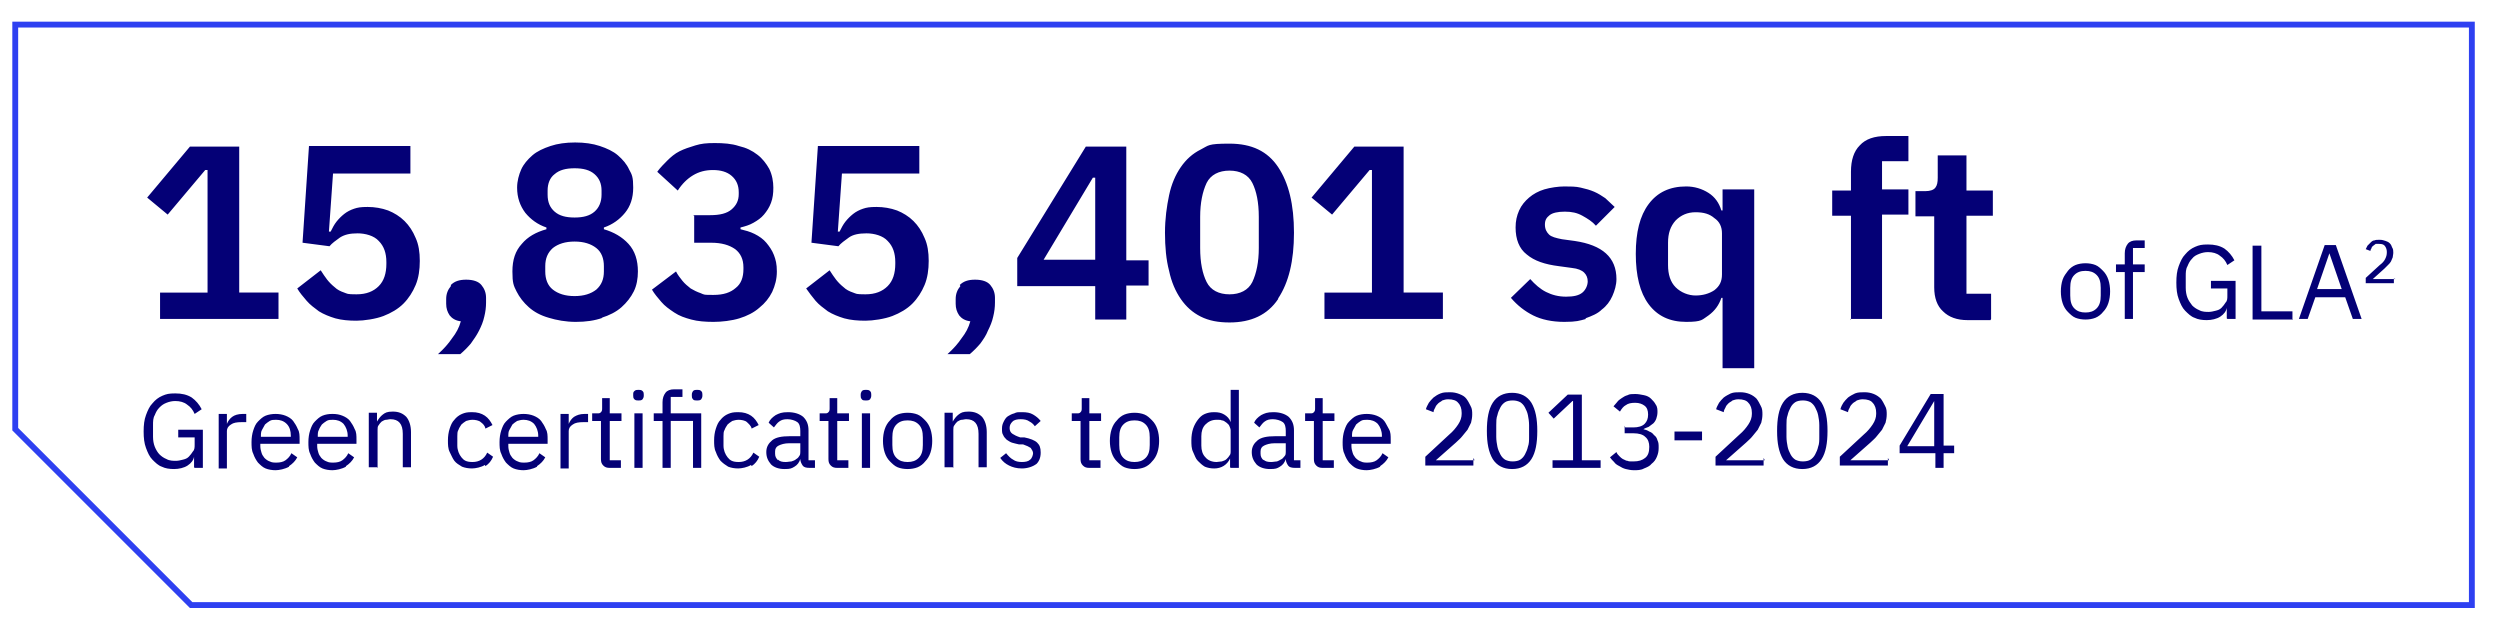
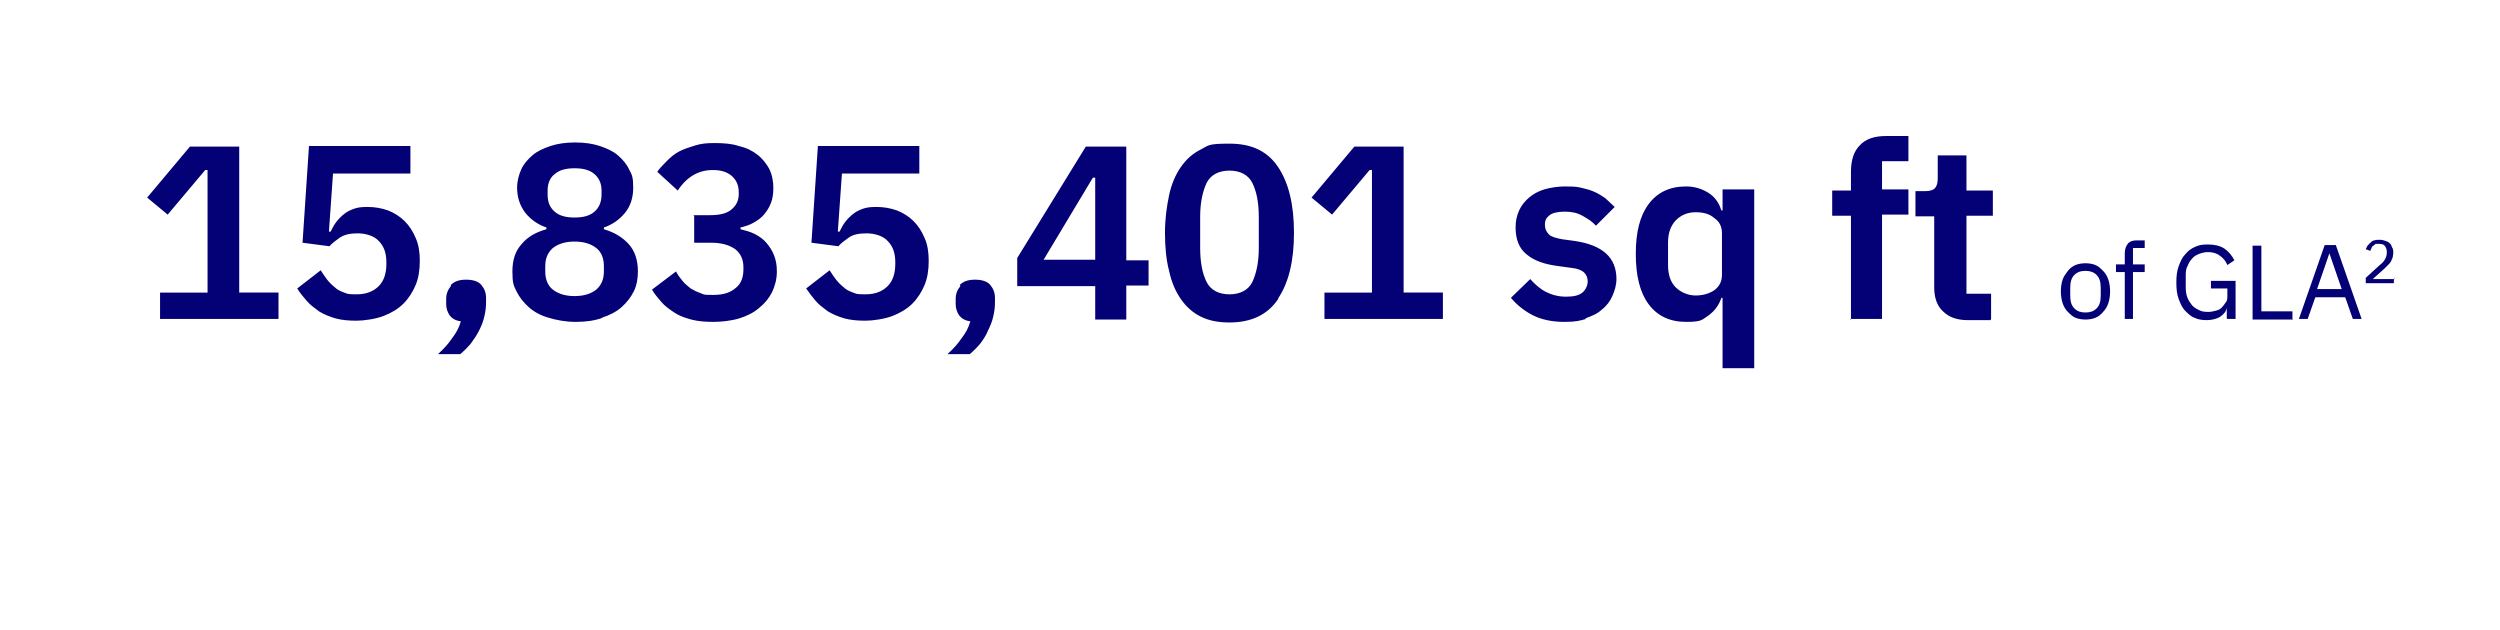
<svg xmlns="http://www.w3.org/2000/svg" version="1.1" viewBox="0 0 426.4 107.5">
  <defs>
    <style>
      .cls-1, .cls-2 {
        fill: none;
      }

      .cls-2 {
        stroke: #2e40f1;
        stroke-miterlimit: 10;
      }

      .cls-3 {
        fill: #040076;
      }

      .cls-4 {
        clip-path: url(#clippath);
      }
    </style>
    <clipPath id="clippath">
      <rect class="cls-1" x="2.1" y="3.7" width="420" height="100" />
    </clipPath>
  </defs>
  <g>
    <g id="Capa_1">
      <g class="cls-4">
        <path class="cls-3" d="M408.6,47.6h-3.9l2-1.8c.2-.2.4-.4.6-.6.2-.2.4-.4.5-.6.1-.2.2-.5.3-.7,0-.2.1-.5.1-.8s0-.6-.2-.9c-.1-.3-.2-.5-.4-.7-.2-.2-.4-.3-.7-.4-.3-.1-.6-.2-1-.2s-.7,0-.9.1c-.3,0-.5.2-.7.4-.2.2-.3.3-.5.5-.1.2-.2.4-.3.6l.8.3c0-.2.1-.3.2-.5,0-.2.2-.3.3-.4.1-.1.3-.2.4-.3.2,0,.4,0,.6,0,.5,0,.8.1,1,.4.2.3.3.6.3,1h0c0,.5-.1.8-.3,1.2-.2.4-.5.7-.9,1l-2.4,2.2v.9h4.8v-.8ZM399.5,49.3h-4.3l2.1-6.1h0l2.1,6.1ZM402.8,54.4l-4.4-12.6h-1.9l-4.4,12.6h1.5l1.3-3.7h5.1l1.3,3.7h1.6ZM391,54.4v-1.3h-5.3v-11.2h-1.5v12.6h6.9ZM379.9,54.4h1.4v-6.5h-4.2v1.3h2.8v1.2c0,.5,0,.9-.3,1.2-.2.3-.4.6-.7.9s-.6.4-1,.5c-.4.1-.8.2-1.2.2s-1.1,0-1.6-.3c-.5-.2-.9-.5-1.2-.8-.3-.4-.6-.8-.8-1.3-.2-.5-.3-1.1-.3-1.7v-2c0-.6,0-1.2.3-1.7.2-.5.4-.9.8-1.3.3-.4.7-.6,1.2-.8.5-.2,1-.3,1.5-.3.8,0,1.5.2,2,.6.6.4,1,.9,1.3,1.6l1.2-.8c-.4-.8-1-1.5-1.7-2-.8-.5-1.7-.7-2.8-.7s-1.5.1-2.2.4-1.2.7-1.7,1.3c-.5.5-.8,1.2-1.1,2-.3.8-.4,1.7-.4,2.8s.1,2,.4,2.8c.3.8.6,1.5,1.1,2,.5.5,1,1,1.6,1.2.6.3,1.3.4,2.1.4s1.7-.2,2.3-.6c.6-.4,1-.9,1.1-1.5h0v1.8ZM362.4,54.4h1.4v-8h2v-1.3h-2v-2.8h2v-1.3h-1.4c-.7,0-1.2.2-1.5.6-.3.4-.5.9-.5,1.6v1.9h-1.5v1.3h1.5v8ZM353.8,52.6c-.5-.5-.7-1.2-.7-2.2v-1.3c0-1,.2-1.7.7-2.2s1.1-.7,1.9-.7,1.4.2,1.9.7.7,1.2.7,2.2v1.3c0,1-.2,1.7-.7,2.2-.5.5-1.1.7-1.9.7s-1.4-.2-1.9-.7M357.4,54.2c.5-.2,1-.6,1.3-1,.4-.4.7-.9.9-1.5.2-.6.3-1.3.3-2s-.1-1.4-.3-2c-.2-.6-.5-1.1-.9-1.5s-.8-.8-1.3-1c-.5-.2-1.1-.3-1.7-.3s-1.2.1-1.7.3c-.5.2-1,.6-1.3,1s-.7.9-.9,1.5c-.2.6-.3,1.3-.3,2s.1,1.4.3,2c.2.6.5,1.1.9,1.5.4.4.8.8,1.3,1s1.1.3,1.7.3,1.2-.1,1.7-.3M339.6,54.4v-4.3h-4.2v-13.3h4.5v-4.3h-4.5v-6h-4.9v3.8c0,.8-.1,1.3-.4,1.7-.3.4-.9.6-1.7.6h-1.7v4.3h3.2v12.1c0,1.8.5,3.2,1.5,4.1,1,1,2.4,1.5,4.2,1.5h3.9ZM315.6,54.4h5.4v-17.8h4.5v-4.3h-4.5v-4.8h4.5v-4.3h-3.8c-2,0-3.5.5-4.5,1.6-1,1-1.5,2.5-1.5,4.5v3.2h-3.2v4.3h3.2v17.8ZM285.8,49c-.9-.9-1.3-2.2-1.3-3.8v-3.8c0-1.6.4-2.8,1.3-3.8.9-.9,2-1.4,3.4-1.4s2.4.3,3.2,1c.9.6,1.3,1.5,1.3,2.6v7c0,1.2-.4,2-1.3,2.7-.9.6-2,.9-3.2.9s-2.5-.5-3.4-1.4M293.8,62.8h5.4v-30.5h-5.4v3.6h-.2c-.4-1.3-1.1-2.3-2.2-3-1.1-.7-2.4-1.1-3.8-1.1-2.8,0-4.9,1-6.4,3-1.5,2-2.2,4.8-2.2,8.5s.7,6.6,2.2,8.6c1.5,2,3.6,3,6.4,3s2.7-.4,3.8-1.1c1.1-.8,1.8-1.8,2.2-3h.2v12.1ZM270.4,54.3c1.1-.4,2.1-.8,2.8-1.5.8-.6,1.4-1.4,1.8-2.3.4-.9.7-1.9.7-2.9,0-3.7-2.4-5.8-7.1-6.5l-2.2-.3c-1-.2-1.8-.4-2.2-.8-.4-.4-.7-.9-.7-1.7s.3-1.2.8-1.6c.5-.4,1.4-.6,2.6-.6s2.1.2,3,.7c.9.5,1.7,1,2.3,1.7l3.2-3.2c-.5-.5-1.1-1-1.6-1.5-.6-.4-1.2-.8-1.9-1.1-.7-.3-1.4-.5-2.3-.7-.8-.2-1.8-.2-2.8-.2s-2.4.2-3.4.5c-1,.3-1.9.8-2.6,1.4-.7.6-1.3,1.3-1.7,2.2-.4.9-.6,1.8-.6,2.9,0,2,.6,3.6,1.9,4.6,1.3,1.1,3.1,1.7,5.5,2l2.2.3c1,.1,1.7.4,2.1.8.4.4.6.9.6,1.5s-.3,1.4-.9,1.9c-.6.5-1.5.7-2.8.7s-2.4-.3-3.4-.8-1.9-1.3-2.7-2.2l-3.3,3.2c1.1,1.3,2.4,2.3,3.8,3,1.4.7,3.2,1.1,5.3,1.1s2.6-.2,3.7-.5M246.1,54.4v-4.5h-6.7v-24.9h-8.4l-7.3,8.7,3.5,2.9,6.4-7.6h.4v20.9h-8.1v4.5h20.3ZM205.8,48.1c-.7-1.4-1.1-3.3-1.1-5.8v-5.3c0-2.4.4-4.3,1.1-5.8.7-1.4,2.1-2.1,3.9-2.1s3.2.7,3.9,2.1c.7,1.4,1.1,3.3,1.1,5.8v5.3c0,2.4-.4,4.3-1.1,5.8-.7,1.4-2.1,2.1-3.9,2.1s-3.2-.7-3.9-2.1M218,50.9c1.8-2.7,2.7-6.4,2.7-11.2s-.9-8.5-2.7-11.2c-1.8-2.7-4.5-4-8.3-4s-3.5.3-4.9,1c-1.4.7-2.5,1.7-3.4,3-.9,1.3-1.6,2.9-2,4.8-.4,1.9-.7,4-.7,6.4s.2,4.6.7,6.5c.4,1.9,1.1,3.5,2,4.8.9,1.3,2,2.3,3.4,3,1.4.7,3,1,4.9,1,3.7,0,6.5-1.3,8.3-4M186.5,30.3h.3v14h-8.8l8.4-14ZM192.1,54.4v-5.7h3.8v-4.3h-3.8v-19.4h-6.9l-11.7,19v4.8h13.3v5.7h5.3ZM163.8,48.8c-.5.6-.8,1.3-.8,2.2v.8c0,.8.2,1.4.6,2,.4.5,1,.9,1.9,1-.3,1.1-.8,2-1.5,2.9-.6.9-1.4,1.8-2.4,2.7h3.8c.6-.5,1.2-1.1,1.8-1.8.5-.7,1-1.4,1.3-2.2.4-.8.7-1.5.9-2.4.2-.8.3-1.6.3-2.4v-.8c0-.9-.3-1.6-.8-2.2-.5-.6-1.4-.9-2.6-.9s-2,.3-2.6.9M156.8,24.9h-17.3l-1.1,16.5,4.6.6c.4-.5,1.1-1,1.8-1.5s1.7-.7,3-.7,2.8.4,3.6,1.3c.9.9,1.3,2.1,1.3,3.6v.3c0,1.6-.4,2.9-1.3,3.8-.9.9-2.1,1.4-3.8,1.4s-1.5-.1-2.1-.3c-.6-.2-1.2-.5-1.6-.9-.5-.4-.9-.8-1.3-1.3-.4-.5-.7-1-1.1-1.6l-4,3.1c.5.7,1,1.4,1.6,2.1.6.7,1.3,1.2,2.1,1.8.8.5,1.8.9,2.8,1.2,1.1.3,2.3.4,3.6.4s3.3-.3,4.6-.8c1.3-.5,2.5-1.2,3.4-2.1.9-.9,1.6-2,2.1-3.2s.7-2.6.7-4.1-.2-2.8-.7-3.9c-.5-1.2-1.1-2.1-1.9-2.9-.8-.8-1.8-1.4-2.8-1.8-1.1-.4-2.3-.6-3.5-.6s-1.7.1-2.3.3c-.6.2-1.2.5-1.7.9-.5.4-.9.8-1.3,1.3-.4.5-.7,1.1-1,1.7h-.3l.7-9.9h13.2v-4.8ZM118.4,36.8v4.6h2.9c1.8,0,3.1.4,4.1,1.1.9.7,1.4,1.7,1.4,3.1v.3c0,1.4-.4,2.5-1.3,3.2-.9.8-2.1,1.2-3.8,1.2s-1.5,0-2.2-.3c-.6-.2-1.2-.5-1.7-.8-.5-.4-1-.8-1.4-1.3s-.8-1-1.1-1.6l-4.1,3.1c.4.7,1,1.4,1.6,2.1.6.7,1.3,1.2,2.2,1.8s1.8.9,2.9,1.2c1.1.3,2.4.4,3.8.4s3.1-.2,4.4-.6c1.3-.4,2.5-1,3.4-1.8,1-.8,1.7-1.7,2.2-2.7.5-1.1.8-2.2.8-3.5s-.2-2-.5-2.8c-.3-.8-.8-1.5-1.3-2.1-.5-.6-1.2-1.1-2-1.5-.8-.4-1.6-.6-2.4-.8v-.3c.8-.2,1.5-.4,2.2-.8.7-.4,1.3-.8,1.8-1.4.5-.6.9-1.2,1.2-2,.3-.8.4-1.6.4-2.6s-.2-2.2-.7-3.2c-.5-.9-1.2-1.8-2-2.4-.9-.7-1.9-1.2-3.2-1.5-1.2-.4-2.6-.5-4.1-.5s-2.3.1-3.3.4c-1,.3-1.9.6-2.7,1-.8.4-1.5,1-2.1,1.6-.6.6-1.2,1.2-1.7,1.9l3.5,3.2c.7-1.1,1.6-2,2.6-2.6,1-.6,2.1-.9,3.4-.9s2.4.3,3.2,1c.8.7,1.2,1.6,1.2,2.8v.3c0,1.1-.4,1.9-1.2,2.6-.8.7-2,1-3.7,1h-2.9ZM94.6,36.1c-.8-.7-1.2-1.6-1.2-2.9v-.7c0-1.2.4-2.2,1.2-2.8.8-.7,1.9-1,3.4-1s2.6.3,3.4,1c.8.7,1.2,1.6,1.2,2.8v.7c0,1.2-.4,2.2-1.2,2.9-.8.7-1.9,1-3.4,1s-2.6-.3-3.4-1M94.3,49.4c-.9-.7-1.3-1.8-1.3-3.1v-.9c0-1.3.4-2.3,1.3-3.1.9-.7,2.1-1.1,3.7-1.1s2.8.4,3.7,1.1c.9.7,1.3,1.8,1.3,3.1v.9c0,1.3-.4,2.3-1.3,3.1-.9.7-2.1,1.1-3.7,1.1s-2.8-.4-3.7-1.1M102.6,54.2c1.3-.4,2.5-1,3.4-1.8.9-.8,1.6-1.7,2.1-2.7s.7-2.2.7-3.4c0-1.9-.5-3.5-1.6-4.7-1.1-1.2-2.5-2-4.2-2.5v-.3c1.5-.5,2.7-1.4,3.6-2.5.9-1.1,1.4-2.5,1.4-4.3s-.2-2.2-.7-3.1c-.4-.9-1.1-1.7-1.9-2.4-.8-.7-1.9-1.2-3.1-1.6-1.2-.4-2.6-.6-4.2-.6s-3,.2-4.2.6c-1.2.4-2.3.9-3.1,1.6-.8.7-1.5,1.5-1.9,2.4-.4.9-.7,2-.7,3.1,0,1.7.5,3.1,1.4,4.3.9,1.1,2.1,2,3.6,2.5v.3c-1.8.5-3.2,1.3-4.2,2.5-1.1,1.2-1.6,2.7-1.6,4.7s.2,2.4.7,3.4,1.2,1.9,2.1,2.7c.9.8,2,1.4,3.4,1.8,1.3.4,2.9.7,4.6.7s3.2-.2,4.6-.7M76.9,48.8c-.5.6-.8,1.3-.8,2.2v.8c0,.8.2,1.4.6,2,.4.5,1,.9,1.9,1-.3,1.1-.8,2-1.5,2.9-.6.9-1.4,1.8-2.4,2.7h3.8c.6-.5,1.2-1.1,1.8-1.8.5-.7,1-1.4,1.4-2.2.4-.8.7-1.5.9-2.4.2-.8.3-1.6.3-2.4v-.8c0-.9-.3-1.6-.8-2.2-.5-.6-1.4-.9-2.6-.9s-2,.3-2.6.9M70,24.9h-17.3l-1.1,16.5,4.6.6c.4-.5,1.1-1,1.8-1.5.8-.5,1.7-.7,3-.7s2.8.4,3.6,1.3c.9.9,1.3,2.1,1.3,3.6v.3c0,1.6-.4,2.9-1.3,3.8-.9.9-2.1,1.4-3.8,1.4s-1.5-.1-2.1-.3c-.6-.2-1.2-.5-1.6-.9-.5-.4-.9-.8-1.3-1.3-.4-.5-.7-1-1.1-1.6l-4,3.1c.4.7,1,1.4,1.6,2.1.6.7,1.3,1.2,2.1,1.8.8.5,1.8.9,2.8,1.2,1.1.3,2.3.4,3.6.4s3.3-.3,4.6-.8c1.3-.5,2.5-1.2,3.4-2.1.9-.9,1.6-2,2.1-3.2.5-1.2.7-2.6.7-4.1s-.2-2.8-.7-3.9c-.5-1.2-1.1-2.1-1.9-2.9-.8-.8-1.8-1.4-2.8-1.8-1.1-.4-2.3-.6-3.5-.6s-1.7.1-2.3.3c-.6.2-1.2.5-1.7.9-.5.4-.9.8-1.3,1.3-.4.5-.7,1.1-1,1.7h-.3l.7-9.9h13.2v-4.8ZM47.5,54.4v-4.5h-6.7v-24.9h-8.4l-7.3,8.7,3.5,2.9,6.4-7.6h.4v20.9h-8.1v4.5h20.3Z" />
-         <path class="cls-3" d="M329.9,68.4h0v7.7h-4.6l4.6-7.7ZM331.5,79.8v-2.5h1.8v-1.3h-1.8v-8.8h-2.2l-5.3,8.8v1.3h6.1v2.5h1.4ZM322.2,78.5h-6.6l3.4-3c.4-.4.8-.7,1.1-1.1.3-.4.6-.7.9-1.1.2-.4.4-.8.6-1.2.1-.4.2-.9.2-1.4s0-1-.3-1.5c-.2-.4-.4-.8-.7-1.2-.3-.3-.7-.6-1.2-.8s-1-.3-1.6-.3-1.1,0-1.6.2c-.4.2-.8.4-1.2.7-.3.3-.6.6-.8.9s-.4.7-.5,1.1l1.3.5c0-.3.2-.6.3-.8.1-.3.3-.5.5-.7.2-.2.5-.3.7-.5.3-.1.6-.2,1-.2.8,0,1.4.2,1.7.6.4.4.6,1,.6,1.7v.2c0,.6-.2,1.2-.6,1.8s-.9,1.2-1.5,1.7l-4.1,3.8v1.5h8.2v-1.3ZM306.2,78.4c-.3-.2-.6-.5-.8-.9-.2-.4-.4-.8-.5-1.3-.1-.5-.2-1.1-.2-1.7v-2c0-.6,0-1.2.2-1.7.1-.5.3-.9.5-1.3s.5-.7.8-.9c.3-.2.8-.3,1.3-.3s.9.1,1.3.3c.3.2.6.5.8.9s.4.8.5,1.3c.1.5.2,1.1.2,1.7v2c0,.6,0,1.2-.2,1.7-.1.5-.3.9-.5,1.3-.2.4-.5.7-.8.9-.3.2-.8.3-1.3.3s-.9-.1-1.3-.3M310.7,78.3c.7-1.1,1-2.7,1-4.8s-.3-3.6-1-4.8c-.7-1.1-1.8-1.7-3.3-1.7s-2.6.6-3.3,1.7c-.7,1.1-1,2.7-1,4.8s.3,3.6,1,4.8c.7,1.1,1.8,1.7,3.3,1.7s2.6-.6,3.3-1.7M301,78.5h-6.6l3.4-3c.4-.4.8-.7,1.1-1.1.3-.4.6-.7.9-1.1.2-.4.4-.8.6-1.2.1-.4.2-.9.2-1.4s0-1-.3-1.5c-.2-.4-.4-.8-.7-1.2-.3-.3-.7-.6-1.2-.8s-1-.3-1.6-.3-1.1,0-1.6.2c-.4.2-.8.4-1.2.7-.3.3-.6.6-.8.9-.2.4-.4.7-.5,1.1l1.3.5c0-.3.2-.6.3-.8.1-.3.3-.5.5-.7.2-.2.5-.3.7-.5.3-.1.6-.2,1-.2.8,0,1.4.2,1.7.6.4.4.6,1,.6,1.7v.2c0,.6-.2,1.2-.6,1.8s-.9,1.2-1.5,1.7l-4.1,3.8v1.5h8.2v-1.3ZM290.3,73.6h-4.7v1.5h4.7v-1.5ZM277.1,72.6v1.3h1.5c.9,0,1.6.2,2,.6.5.4.7,1,.7,1.7h0c0,.9-.2,1.5-.7,1.9-.5.4-1.1.6-2,.6s-.7,0-1-.1c-.3,0-.5-.2-.8-.3-.2-.1-.4-.3-.6-.5-.2-.2-.4-.4-.5-.7l-1.1.9c.2.3.4.5.7.8.2.3.5.5.9.7.3.2.7.4,1.1.5.4.1.9.2,1.4.2s1.2,0,1.7-.3c.5-.2,1-.4,1.3-.8.4-.3.7-.7.9-1.2s.3-.9.3-1.5,0-.9-.2-1.3c-.1-.4-.3-.7-.6-.9-.2-.3-.5-.5-.8-.6-.3-.2-.6-.3-1-.4h0c.3-.2.7-.3.9-.4.3-.2.5-.4.8-.6.2-.2.4-.5.5-.8.1-.3.2-.7.2-1.1s0-.9-.3-1.3c-.2-.4-.5-.7-.8-1-.3-.3-.7-.5-1.2-.6-.5-.1-1-.2-1.5-.2s-1,0-1.3.2c-.4.1-.7.3-1,.5-.3.2-.6.4-.8.7-.2.2-.4.5-.6.7l1.1.9c.3-.5.6-.9,1-1.1.4-.3.9-.4,1.6-.4s1.2.2,1.6.5c.4.3.6.8.6,1.5h0c0,.7-.2,1.2-.6,1.6-.4.4-1.1.6-1.9.6h-1.4ZM273,79.8v-1.3h-3.2v-11.2h-2.4l-3.3,3.1.9,1,3.2-3h.1v10.1h-3.5v1.3h8.3ZM256.7,78.4c-.3-.2-.6-.5-.8-.9-.2-.4-.4-.8-.5-1.3-.1-.5-.2-1.1-.2-1.7v-2c0-.6,0-1.2.2-1.7.1-.5.3-.9.5-1.3s.5-.7.8-.9c.3-.2.8-.3,1.3-.3s.9.1,1.3.3c.3.2.6.5.8.9s.4.8.5,1.3c.1.5.2,1.1.2,1.7v2c0,.6,0,1.2-.2,1.7-.1.5-.3.9-.5,1.3-.2.4-.5.7-.8.9-.3.2-.8.3-1.3.3s-.9-.1-1.3-.3M261.2,78.3c.7-1.1,1-2.7,1-4.8s-.3-3.6-1-4.8c-.7-1.1-1.8-1.7-3.3-1.7s-2.6.6-3.3,1.7c-.7,1.1-1,2.7-1,4.8s.3,3.6,1,4.8c.7,1.1,1.8,1.7,3.3,1.7s2.6-.6,3.3-1.7M251.5,78.5h-6.6l3.4-3c.4-.4.8-.7,1.1-1.1.3-.4.6-.7.9-1.1.2-.4.4-.8.6-1.2.1-.4.2-.9.2-1.4s0-1-.3-1.5c-.2-.4-.4-.8-.7-1.2s-.7-.6-1.2-.8c-.5-.2-1-.3-1.6-.3s-1.1,0-1.6.2-.8.4-1.2.7c-.3.3-.6.6-.8.9-.2.4-.4.7-.5,1.1l1.3.5c0-.3.2-.6.3-.8.1-.3.3-.5.5-.7.2-.2.5-.3.7-.5.3-.1.6-.2,1-.2.8,0,1.4.2,1.7.6.4.4.6,1,.6,1.7v.2c0,.6-.2,1.2-.6,1.8-.4.6-.9,1.2-1.5,1.7l-4.1,3.8v1.5h8.2v-1.3ZM235,72.3c.4.5.7,1.2.7,2v.2h-5.1c0-.5,0-.9.2-1.2s.3-.6.5-.9c.2-.2.5-.4.8-.6s.7-.2,1.1-.2c.7,0,1.3.2,1.8.7M235.4,79.5c.6-.4,1.1-.9,1.4-1.5l-1-.7c-.2.5-.6.9-1,1.2-.4.3-1,.4-1.5.4s-.8,0-1.2-.2c-.3-.1-.6-.3-.9-.6-.2-.3-.4-.5-.5-.9-.1-.3-.2-.7-.2-1.1v-.4h6.7v-.7c0-.7,0-1.3-.3-1.8s-.5-1-.8-1.4c-.3-.4-.8-.7-1.3-.9s-1.1-.3-1.7-.3-1.2.1-1.7.3c-.5.2-.9.6-1.3,1-.4.4-.6.9-.8,1.5s-.3,1.3-.3,2,0,1.4.3,2c.2.6.5,1.1.8,1.5.4.4.8.8,1.3,1,.5.2,1.1.3,1.7.3s1.6-.2,2.3-.6M227.5,79.8v-1.3h-1.9v-6.7h2v-1.3h-2v-2.6h-1.3v1.7c0,.3,0,.5-.2.7s-.3.2-.6.2h-.9v1.3h1.5v6.5c0,.5.1.8.4,1.1.3.3.6.4,1.1.4h1.8ZM215.5,78.5c-.3-.3-.5-.6-.5-1.1v-.4c0-.5.2-.8.6-1,.4-.2,1-.4,1.8-.4h1.9v1.5c0,.2,0,.5-.2.7s-.3.4-.5.5-.5.3-.8.4c-.3,0-.6.1-1,.1-.6,0-1-.1-1.3-.4M221.8,79.8v-1.3h-1.1v-5.1c0-1-.3-1.7-.9-2.3-.6-.5-1.5-.8-2.6-.8s-1.5.2-2.1.5c-.6.4-1,.8-1.2,1.3l.9.8c.3-.4.6-.8.9-1,.4-.3.8-.4,1.4-.4s1.3.2,1.7.5.5.9.5,1.5v.9h-1.8c-1.4,0-2.4.2-3,.7s-1,1.1-1,2,.3,1.5.8,2.1c.5.5,1.3.8,2.3.8s1.2-.1,1.7-.4.8-.7,1-1.3h0c0,.4.2.8.4,1.1s.6.4,1.2.4h.8ZM205.6,78c-.5-.5-.7-1.2-.7-2v-1.6c0-.8.2-1.5.7-2,.5-.5,1.1-.8,1.9-.8s.6,0,.9.1c.3,0,.5.2.8.4.2.2.4.3.5.6.1.2.2.5.2.7v3.5c0,.3,0,.6-.2.8-.1.2-.3.4-.5.6-.2.2-.5.3-.8.4-.3,0-.6.1-.9.1-.8,0-1.5-.3-1.9-.8M209.9,79.8h1.4v-13.3h-1.4v5.5h0c-.2-.6-.6-1-1.1-1.3-.5-.3-1-.4-1.7-.4s-1.1.1-1.6.3-.9.6-1.2,1c-.3.4-.6.9-.8,1.5s-.3,1.3-.3,2,0,1.4.3,2,.4,1.1.8,1.5.7.7,1.2,1c.5.2,1,.3,1.6.3,1.2,0,2.2-.6,2.7-1.7h0v1.5ZM191.6,78.1c-.5-.5-.7-1.2-.7-2.2v-1.3c0-1,.2-1.7.7-2.2.5-.5,1.1-.7,1.9-.7s1.4.2,1.9.7c.5.5.7,1.2.7,2.2v1.3c0,1-.2,1.7-.7,2.2s-1.1.7-1.9.7-1.4-.2-1.9-.7M195.2,79.7c.5-.2,1-.6,1.3-1,.4-.4.7-.9.9-1.5.2-.6.3-1.3.3-2s-.1-1.4-.3-2c-.2-.6-.5-1.1-.9-1.5-.4-.4-.8-.8-1.3-1-.5-.2-1.1-.3-1.7-.3s-1.2.1-1.7.3c-.5.2-1,.6-1.3,1-.4.4-.7.9-.9,1.5-.2.6-.3,1.3-.3,2s.1,1.4.3,2c.2.6.5,1.1.9,1.5.4.4.8.8,1.3,1,.5.2,1.1.3,1.7.3s1.2-.1,1.7-.3M187.7,79.8v-1.3h-1.9v-6.7h2v-1.3h-2v-2.6h-1.3v1.7c0,.3,0,.5-.2.7s-.3.2-.6.2h-.9v1.3h1.5v6.5c0,.5.1.8.4,1.1.3.3.6.4,1.1.4h1.8ZM176.6,79.3c.6-.5.9-1.2.9-2.1s-.2-1.3-.6-1.7c-.4-.4-1.2-.7-2.2-.9h-.7c-.6-.2-1-.4-1.3-.6-.3-.2-.5-.5-.5-1s.2-.8.5-1.1.8-.4,1.4-.4,1.1.1,1.5.4c.4.2.7.5.9.8l1-.9c-.4-.5-.8-.8-1.3-1.1s-1.1-.4-1.9-.4-.9,0-1.3.2c-.4.1-.8.3-1.1.5-.3.2-.5.5-.7.9s-.3.7-.3,1.2,0,.8.2,1.1c.1.3.4.6.6.8.3.2.6.4.9.5s.8.2,1.2.3h.7c.6.2,1,.4,1.3.6.2.3.4.6.4.9s-.2.9-.5,1.1c-.3.3-.8.4-1.4.4s-1.1-.1-1.5-.4c-.4-.2-.8-.6-1.2-1.1l-1,.8c.4.6.9,1,1.5,1.3s1.3.5,2.2.5,1.9-.3,2.5-.8M162.6,79.8v-6.5c0-.3,0-.6.2-.8.1-.2.3-.4.5-.6.2-.1.5-.3.7-.3.3,0,.5-.1.8-.1,1.4,0,2.1.8,2.1,2.5v5.7h1.4v-6c0-1.1-.3-2-.8-2.6-.6-.6-1.3-.9-2.3-.9s-1.3.2-1.7.5c-.4.3-.7.7-1,1.2h0v-1.5h-1.4v9.3h1.4ZM152.9,78.1c-.5-.5-.7-1.2-.7-2.2v-1.3c0-1,.2-1.7.7-2.2.5-.5,1.1-.7,1.9-.7s1.4.2,1.9.7c.5.5.7,1.2.7,2.2v1.3c0,1-.2,1.7-.7,2.2-.5.5-1.1.7-1.9.7s-1.4-.2-1.9-.7M156.5,79.7c.5-.2,1-.6,1.3-1,.4-.4.7-.9.9-1.5.2-.6.3-1.3.3-2s-.1-1.4-.3-2c-.2-.6-.5-1.1-.9-1.5-.4-.4-.8-.8-1.3-1-.5-.2-1.1-.3-1.7-.3s-1.2.1-1.7.3-1,.6-1.3,1c-.4.4-.7.9-.9,1.5-.2.6-.3,1.3-.3,2s.1,1.4.3,2c.2.6.5,1.1.9,1.5.4.4.8.8,1.3,1,.5.2,1.1.3,1.7.3s1.2-.1,1.7-.3M147,79.8h1.4v-9.3h-1.4v9.3ZM148.4,68.1c.1-.2.2-.3.2-.6v-.2c0-.2,0-.4-.2-.6s-.4-.2-.7-.2-.5,0-.7.2c-.1.2-.2.3-.2.6v.2c0,.2,0,.4.2.6.1.2.4.2.7.2s.5,0,.7-.2M144.7,79.8v-1.3h-1.9v-6.7h2v-1.3h-2v-2.6h-1.3v1.7c0,.3,0,.5-.2.7s-.3.2-.6.2h-.9v1.3h1.5v6.5c0,.5.1.8.4,1.1.3.3.6.4,1.1.4h1.8ZM132.7,78.5c-.3-.3-.5-.6-.5-1.1v-.4c0-.5.2-.8.6-1,.4-.2,1-.4,1.8-.4h1.9v1.5c0,.2,0,.5-.2.7-.1.2-.3.4-.5.5-.2.2-.5.3-.8.4-.3,0-.6.1-1,.1-.6,0-1-.1-1.3-.4M139,79.8v-1.3h-1.1v-5.1c0-1-.3-1.7-.9-2.3-.6-.5-1.5-.8-2.6-.8s-1.5.2-2.1.5c-.6.4-1,.8-1.2,1.3l.9.8c.3-.4.6-.8.9-1,.4-.3.8-.4,1.4-.4s1.3.2,1.7.5c.4.3.5.9.5,1.5v.9h-1.8c-1.4,0-2.4.2-3,.7s-1,1.1-1,2,.3,1.5.8,2.1c.5.5,1.3.8,2.3.8s1.2-.1,1.7-.4.8-.7,1-1.3h0c0,.4.2.8.4,1.1s.6.4,1.2.4h.8ZM128.2,79.5c.6-.4,1-.9,1.3-1.6l-1-.7c-.5,1.1-1.4,1.6-2.5,1.6s-1.5-.3-1.9-.8c-.4-.5-.7-1.2-.7-2v-1.6c0-.4,0-.8.2-1.1.1-.3.3-.6.5-.9.2-.2.5-.4.8-.6.3-.1.7-.2,1.1-.2s1.1.1,1.4.4.7.6.8,1.1l1.2-.6c-.3-.6-.7-1.2-1.3-1.6s-1.3-.6-2.2-.6-1.2.1-1.7.3c-.5.2-1,.6-1.3,1-.4.4-.6.9-.8,1.5-.2.6-.3,1.3-.3,2s0,1.4.3,2c.2.6.5,1.1.8,1.5.4.4.8.7,1.3,1,.5.2,1.1.3,1.7.3s1.6-.2,2.2-.6M119.6,68.1c.1-.2.2-.3.2-.6v-.2c0-.2,0-.4-.2-.6s-.4-.2-.7-.2-.5,0-.7.2c-.1.2-.2.3-.2.6v.2c0,.2,0,.4.2.6.1.2.4.2.7.2s.5,0,.7-.2M113,79.8h1.4v-8h3.8v8h1.4v-9.3h-5.2v-2.8h2v-1.3h-1.4c-.7,0-1.2.2-1.5.6s-.5.9-.5,1.6v1.9h-1.5v1.3h1.5v8ZM108.2,79.8h1.4v-9.3h-1.4v9.3ZM109.6,68.1c.1-.2.2-.3.2-.6v-.2c0-.2,0-.4-.2-.6s-.4-.2-.7-.2-.5,0-.7.2-.2.3-.2.6v.2c0,.2,0,.4.2.6s.4.2.7.2.5,0,.7-.2M105.9,79.8v-1.3h-1.9v-6.7h2v-1.3h-2v-2.6h-1.3v1.7c0,.3,0,.5-.2.7s-.3.2-.6.2h-.9v1.3h1.5v6.5c0,.5.1.8.4,1.1.3.3.6.4,1.1.4h1.8ZM97,79.8v-6.3c0-.4.2-.8.7-1.1.4-.3,1-.4,1.8-.4h.8v-1.4h-.6c-.8,0-1.3.2-1.8.5-.4.3-.7.7-.9,1.2h0v-1.7h-1.4v9.3h1.4ZM91.1,72.3c.4.5.7,1.2.7,2v.2h-5.1c0-.5,0-.9.2-1.2s.3-.6.5-.9c.2-.2.5-.4.8-.6.3-.1.7-.2,1.1-.2.7,0,1.3.2,1.8.7M91.6,79.5c.6-.4,1.1-.9,1.4-1.5l-1-.7c-.2.5-.6.9-1,1.2-.4.3-1,.4-1.5.4s-.8,0-1.2-.2c-.3-.1-.6-.3-.9-.6-.2-.3-.4-.5-.5-.9-.1-.3-.2-.7-.2-1.1v-.4h6.7v-.7c0-.7,0-1.3-.3-1.8-.2-.5-.5-1-.8-1.4-.3-.4-.8-.7-1.3-.9s-1.1-.3-1.7-.3-1.2.1-1.7.3-.9.6-1.3,1c-.4.4-.6.9-.8,1.5-.2.6-.3,1.3-.3,2s0,1.4.3,2c.2.6.5,1.1.8,1.5.4.4.8.8,1.3,1,.5.2,1.1.3,1.7.3s1.6-.2,2.3-.6M82.8,79.5c.6-.4,1-.9,1.3-1.6l-1-.7c-.5,1.1-1.4,1.6-2.5,1.6s-1.5-.3-1.9-.8c-.4-.5-.7-1.2-.7-2v-1.6c0-.4,0-.8.2-1.1.1-.3.3-.6.5-.9.2-.2.5-.4.8-.6.3-.1.7-.2,1.1-.2s1.1.1,1.4.4c.4.3.7.6.8,1.1l1.2-.6c-.3-.6-.7-1.2-1.3-1.6-.6-.4-1.3-.6-2.2-.6s-1.2.1-1.7.3-1,.6-1.3,1c-.4.4-.6.9-.8,1.5s-.3,1.3-.3,2,0,1.4.3,2,.5,1.1.8,1.5.8.7,1.3,1c.5.2,1.1.3,1.7.3s1.6-.2,2.2-.6M64.4,79.8v-6.5c0-.3,0-.6.2-.8.1-.2.3-.4.5-.6.2-.1.5-.3.7-.3.3,0,.5-.1.8-.1,1.4,0,2.1.8,2.1,2.5v5.7h1.4v-6c0-1.1-.3-2-.8-2.6-.6-.6-1.3-.9-2.3-.9s-1.3.2-1.7.5c-.4.3-.7.7-1,1.2h0v-1.5h-1.4v9.3h1.4ZM58.6,72.3c.4.5.7,1.2.7,2v.2h-5.1c0-.5,0-.9.2-1.2.1-.3.3-.6.5-.9.2-.2.5-.4.8-.6s.7-.2,1.1-.2c.7,0,1.3.2,1.8.7M59,79.5c.6-.4,1.1-.9,1.4-1.5l-1-.7c-.2.5-.6.9-1,1.2-.4.3-1,.4-1.5.4s-.8,0-1.2-.2c-.3-.1-.6-.3-.9-.6-.2-.3-.4-.5-.5-.9-.1-.3-.2-.7-.2-1.1v-.4h6.7v-.7c0-.7,0-1.3-.3-1.8-.2-.5-.5-1-.8-1.4-.3-.4-.8-.7-1.3-.9-.5-.2-1-.3-1.7-.3s-1.2.1-1.7.3-.9.6-1.3,1c-.4.4-.6.9-.8,1.5s-.3,1.3-.3,2,0,1.4.3,2c.2.6.5,1.1.8,1.5.4.4.8.8,1.3,1,.5.2,1.1.3,1.7.3s1.6-.2,2.3-.6M48.9,72.3c.5.5.7,1.2.7,2v.2h-5.1c0-.5,0-.9.2-1.2s.3-.6.5-.9c.2-.2.5-.4.8-.6s.7-.2,1.1-.2c.7,0,1.3.2,1.8.7M49.3,79.5c.6-.4,1.1-.9,1.4-1.5l-1-.7c-.2.5-.6.9-1,1.2-.4.3-1,.4-1.5.4s-.8,0-1.2-.2c-.3-.1-.6-.3-.9-.6-.2-.3-.4-.5-.5-.9-.1-.3-.2-.7-.2-1.1v-.4h6.7v-.7c0-.7,0-1.3-.3-1.8-.2-.5-.5-1-.8-1.4-.3-.4-.8-.7-1.3-.9-.5-.2-1.1-.3-1.7-.3s-1.2.1-1.7.3-.9.6-1.3,1c-.4.4-.6.9-.8,1.5-.2.6-.3,1.3-.3,2s0,1.4.3,2c.2.6.5,1.1.8,1.5.4.4.8.8,1.3,1,.5.2,1.1.3,1.7.3s1.6-.2,2.3-.6M38.7,79.8v-6.3c0-.4.2-.8.7-1.1.4-.3,1-.4,1.8-.4h.8v-1.4h-.6c-.8,0-1.4.2-1.8.5s-.7.7-.9,1.2h0v-1.7h-1.4v9.3h1.4ZM33.2,79.8h1.4v-6.5h-4.2v1.3h2.8v1.2c0,.5,0,.9-.3,1.2-.2.3-.4.6-.7.9s-.6.4-1,.5c-.4.1-.8.2-1.2.2s-1.1,0-1.6-.3c-.5-.2-.9-.5-1.2-.8s-.6-.8-.8-1.3c-.2-.5-.3-1.1-.3-1.7v-2c0-.6,0-1.2.3-1.7.2-.5.4-.9.8-1.3s.7-.6,1.2-.8c.5-.2,1-.3,1.5-.3.8,0,1.5.2,2,.6.6.4,1,.9,1.3,1.6l1.2-.8c-.4-.8-1-1.5-1.7-2-.8-.5-1.7-.7-2.8-.7s-1.5.1-2.2.4c-.7.3-1.2.7-1.7,1.3-.5.5-.8,1.2-1.1,2-.3.8-.4,1.7-.4,2.8s.1,2,.4,2.8c.3.8.6,1.5,1.1,2,.5.5,1,1,1.6,1.2.6.3,1.3.4,2.1.4s1.7-.2,2.3-.6c.6-.4,1-.9,1.1-1.5h0v1.8Z" />
-         <polygon class="cls-2" points="2.6 4.2 2.6 73.2 32.6 103.2 421.6 103.2 421.6 4.2 2.6 4.2" />
      </g>
    </g>
  </g>
</svg>